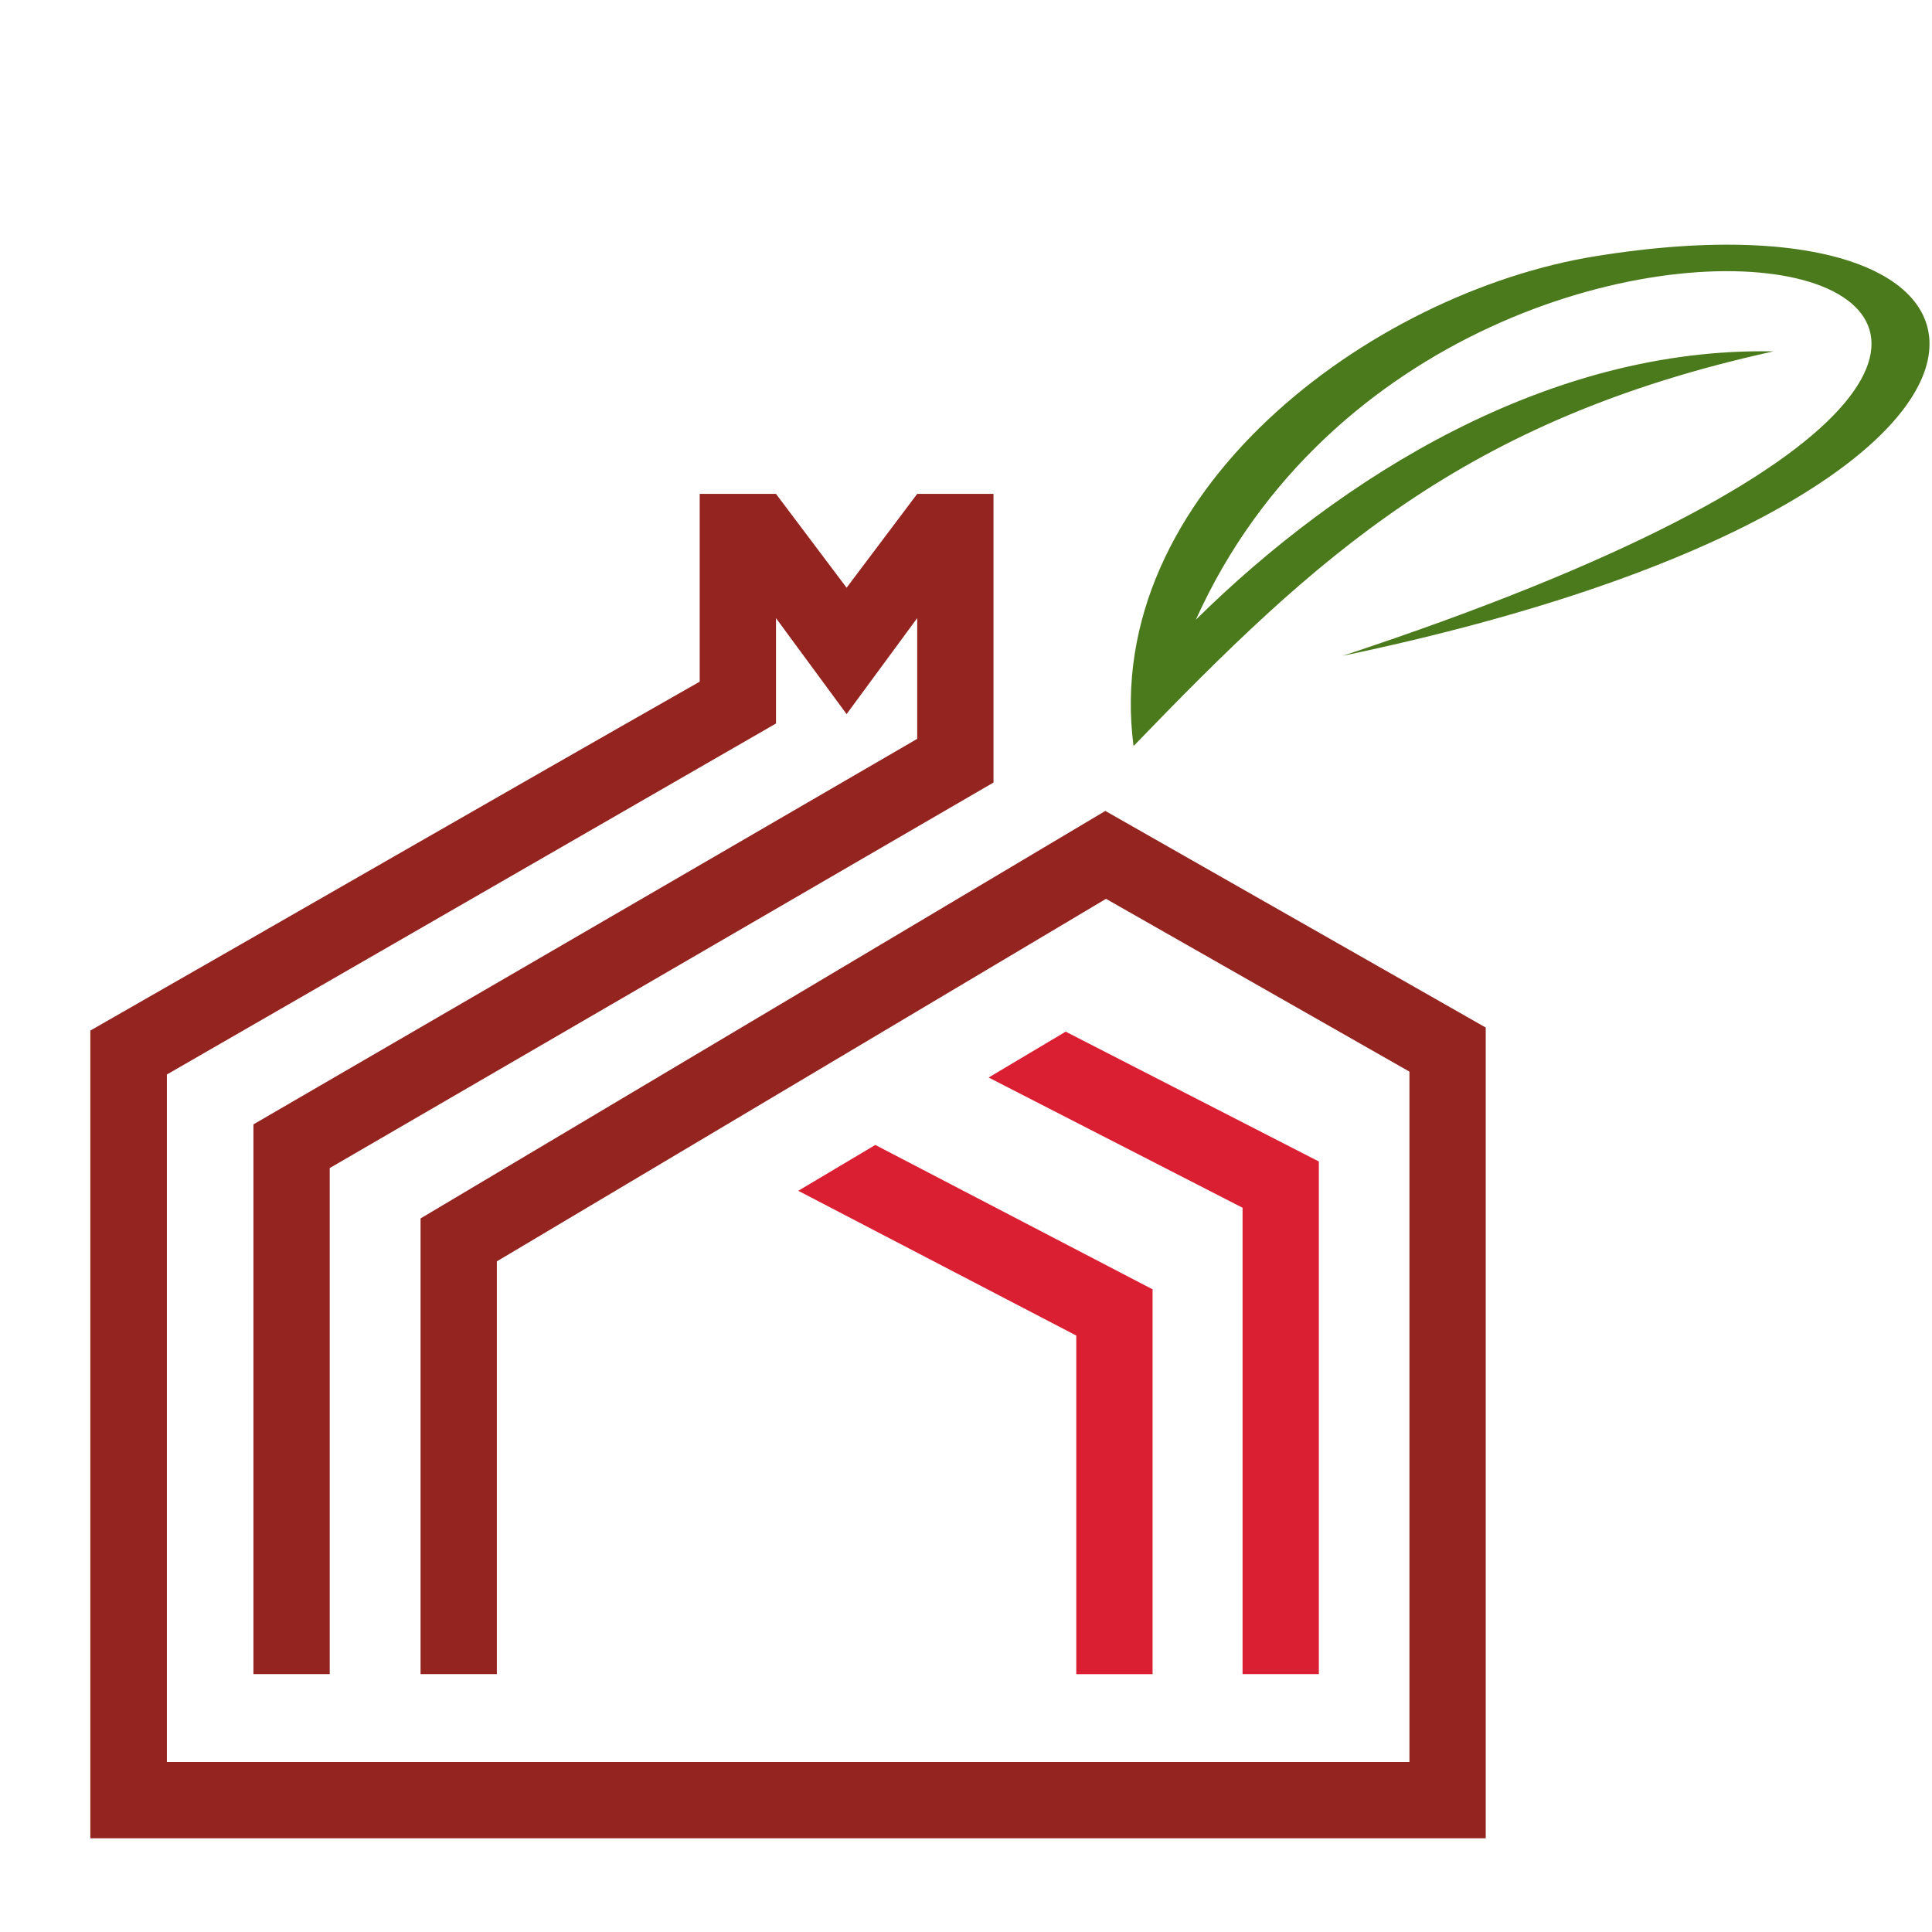
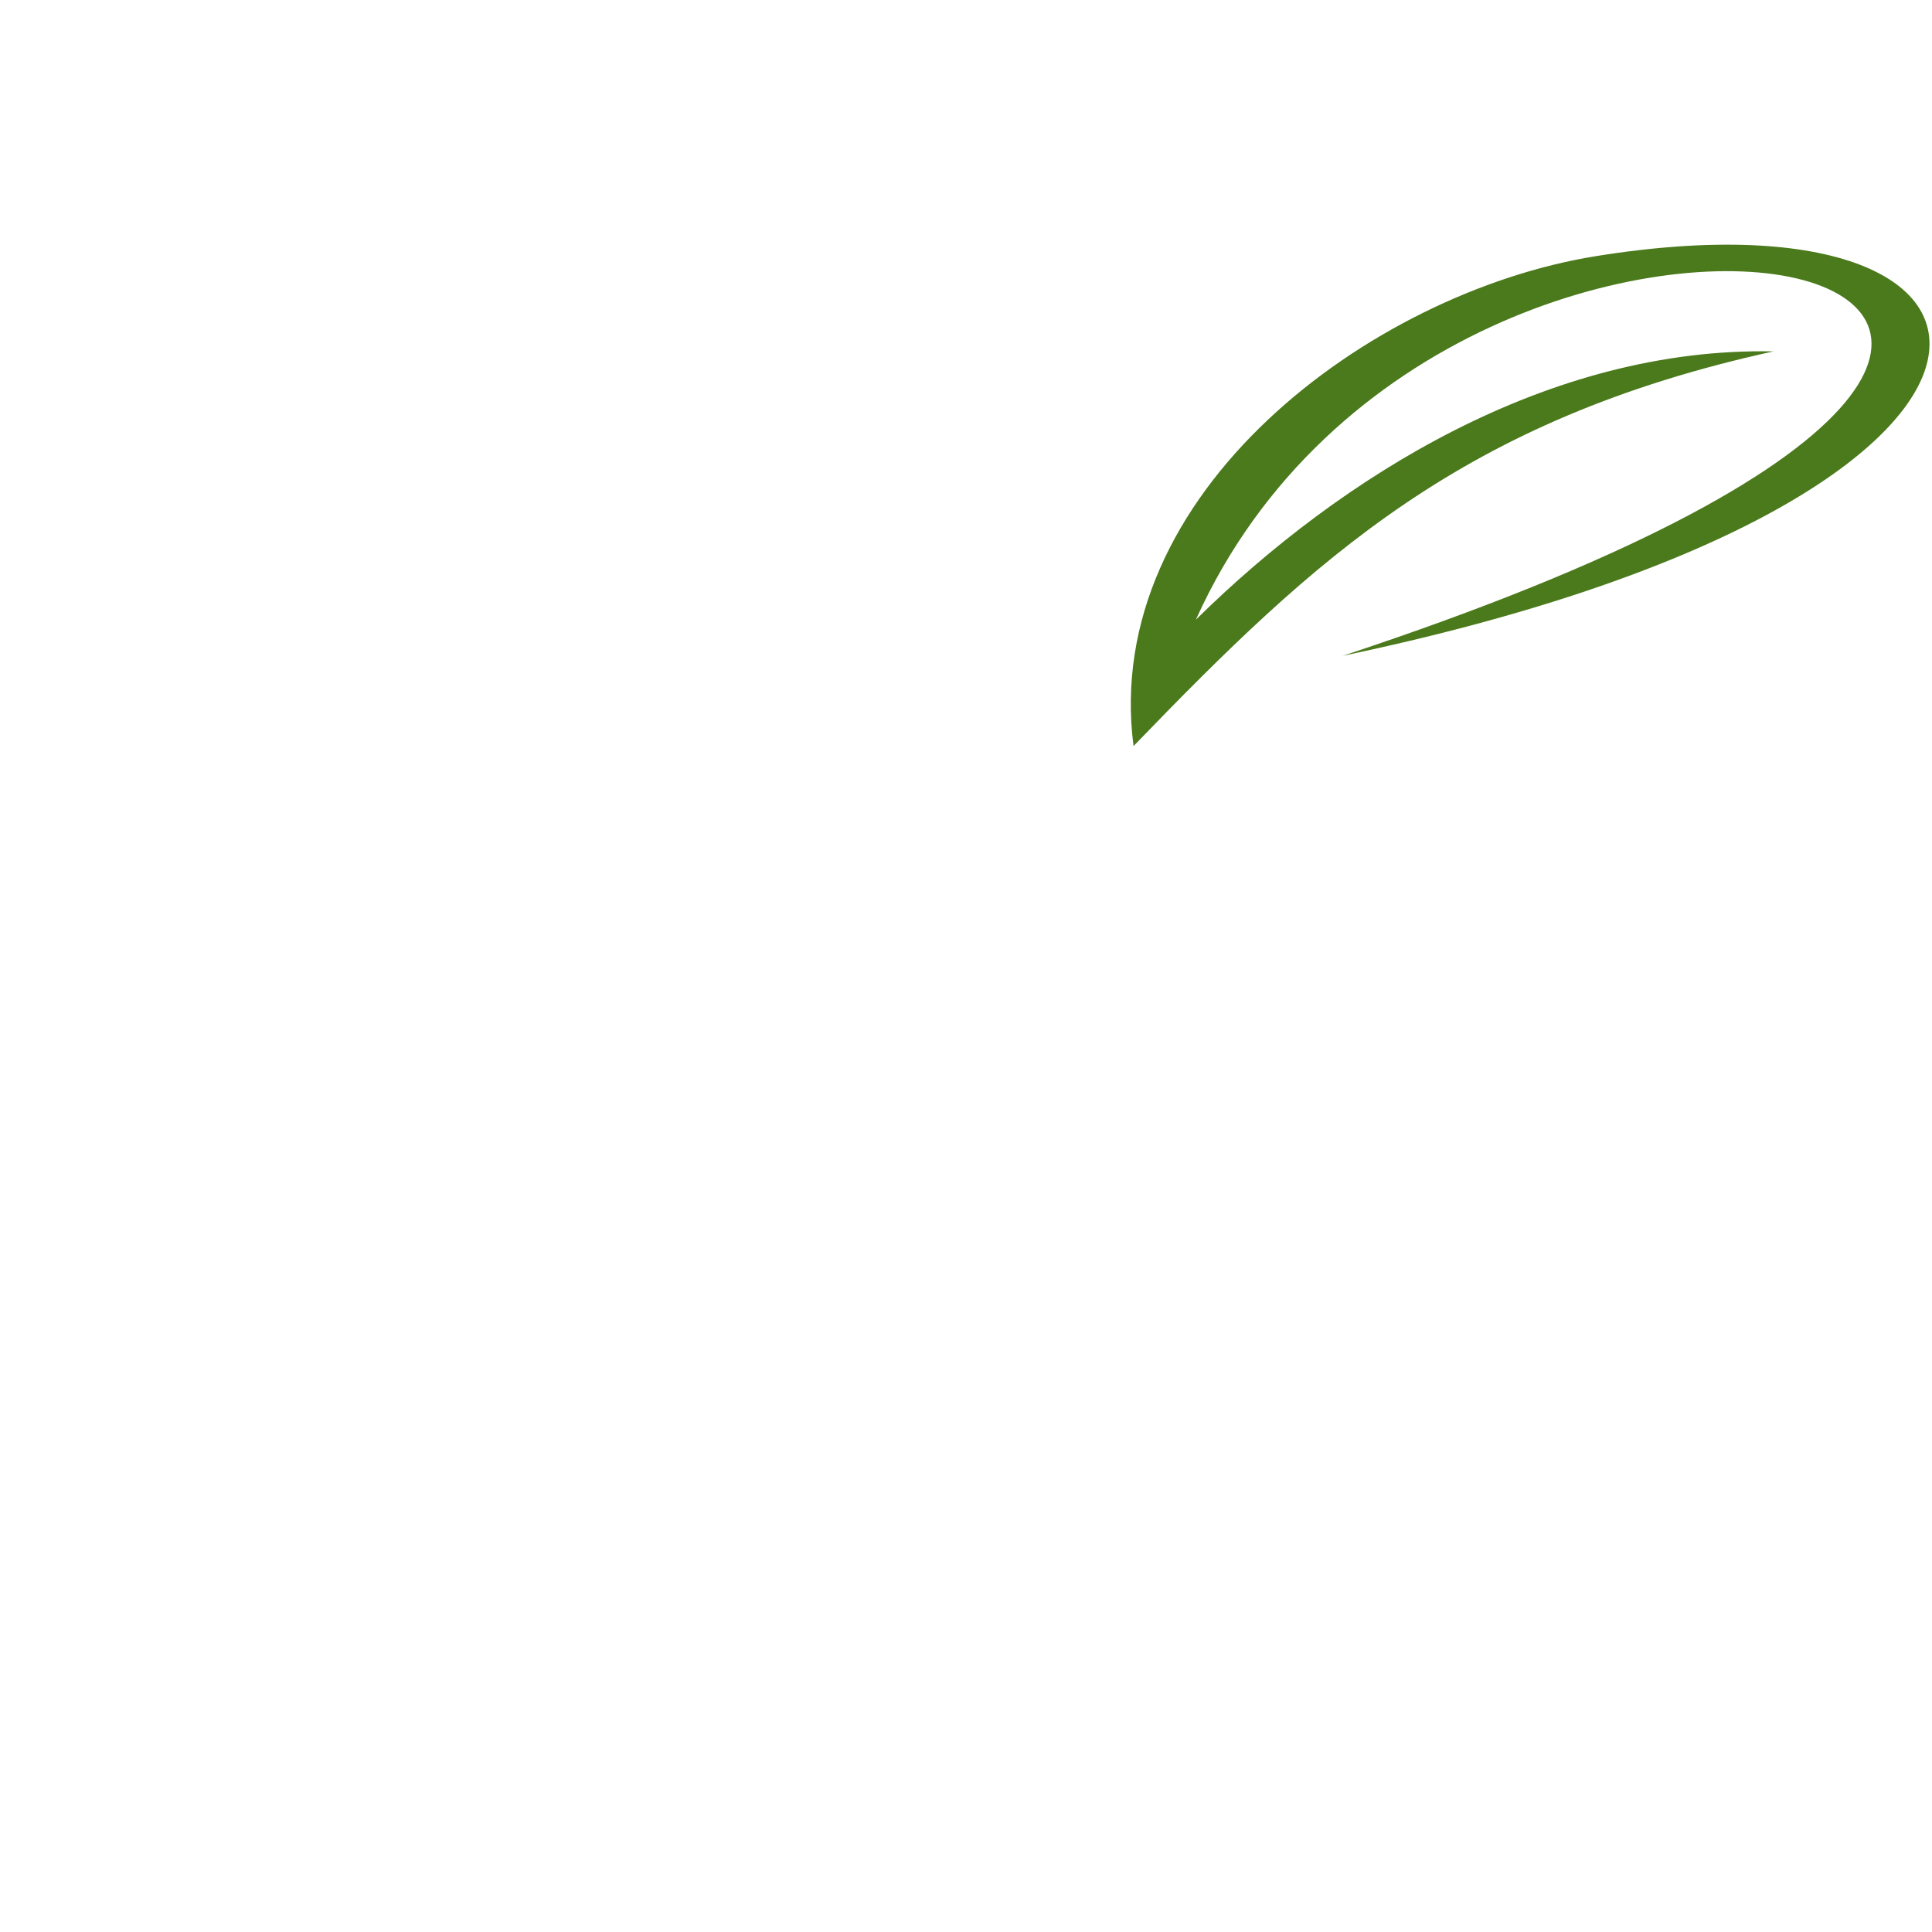
<svg xmlns="http://www.w3.org/2000/svg" version="1.1" width="1004px" height="1004px">
  <svg xml:space="preserve" width="1004px" height="1004px" version="1.1" style="shape-rendering:geometricPrecision; text-rendering:geometricPrecision; image-rendering:optimizeQuality; fill-rule:evenodd; clip-rule:evenodd" viewBox="0 0 1022.83 1022.83">
    <defs>
      <style type="text/css">
   
    .fil3 {fill:none}
    .fil2 {fill:#942420}
    .fil0 {fill:#DB1F33;fill-rule:nonzero}
    .fil1 {fill:#4B7A1C;fill-rule:nonzero}
   
  </style>
    </defs>
    <g id="SvgjsG1005">
      <g id="SvgjsG1003">
        <g>
-           <path class="fil0" d="M564.19 546.17l134.03 68.74 0 271.38 -40.39 0 0 -246.89 -134.43 -68.95 40.79 -24.28zm-100.79 59.98l146.79 76.44 0 203.72 -40.39 0 0 -179.25 -147.18 -76.64 40.78 -24.27z" />
          <path class="fil1" d="M844.75 135.63c249.26,-40.24 260.88,128.95 -133.86,211.55 605.5,-199.75 60.86,-326.68 -77.77,-19.12 76.98,-75.91 186.98,-144.46 305.77,-142.03 -164.64,36.16 -242.42,109.15 -338.78,208.95 -17.38,-133.7 125.03,-240.05 244.64,-259.35z" />
-           <path class="fil2" d="M47.83 973.22l0 -427.63c107.57,-61.49 214.9,-123.45 322.6,-184.7l0 -99.42 40.39 0 37.38 49.68 37.38 -49.68 40.39 0 0 152.82 -351.41 204.1 0 267.9 -40.39 0 0 -291.03 351.41 -204.1 0 -63.91 -37.38 50.81 -37.38 -50.81 0 55.78 -322.47 185.82 0 363.98 657.83 0 0 -365.49 -160.64 -91.48 -322.5 191.92 0 218.51 -40.39 0 0 -241.23 362.53 -215.74 201.39 114.68 0 429.22 -738.74 0z" />
        </g>
-         <rect class="fil3" width="1022.83" height="1022.83" />
      </g>
    </g>
  </svg>
  <style>@media (prefers-color-scheme: light) { :root { filter: none; } }
@media (prefers-color-scheme: dark) { :root { filter: none; } }
</style>
</svg>